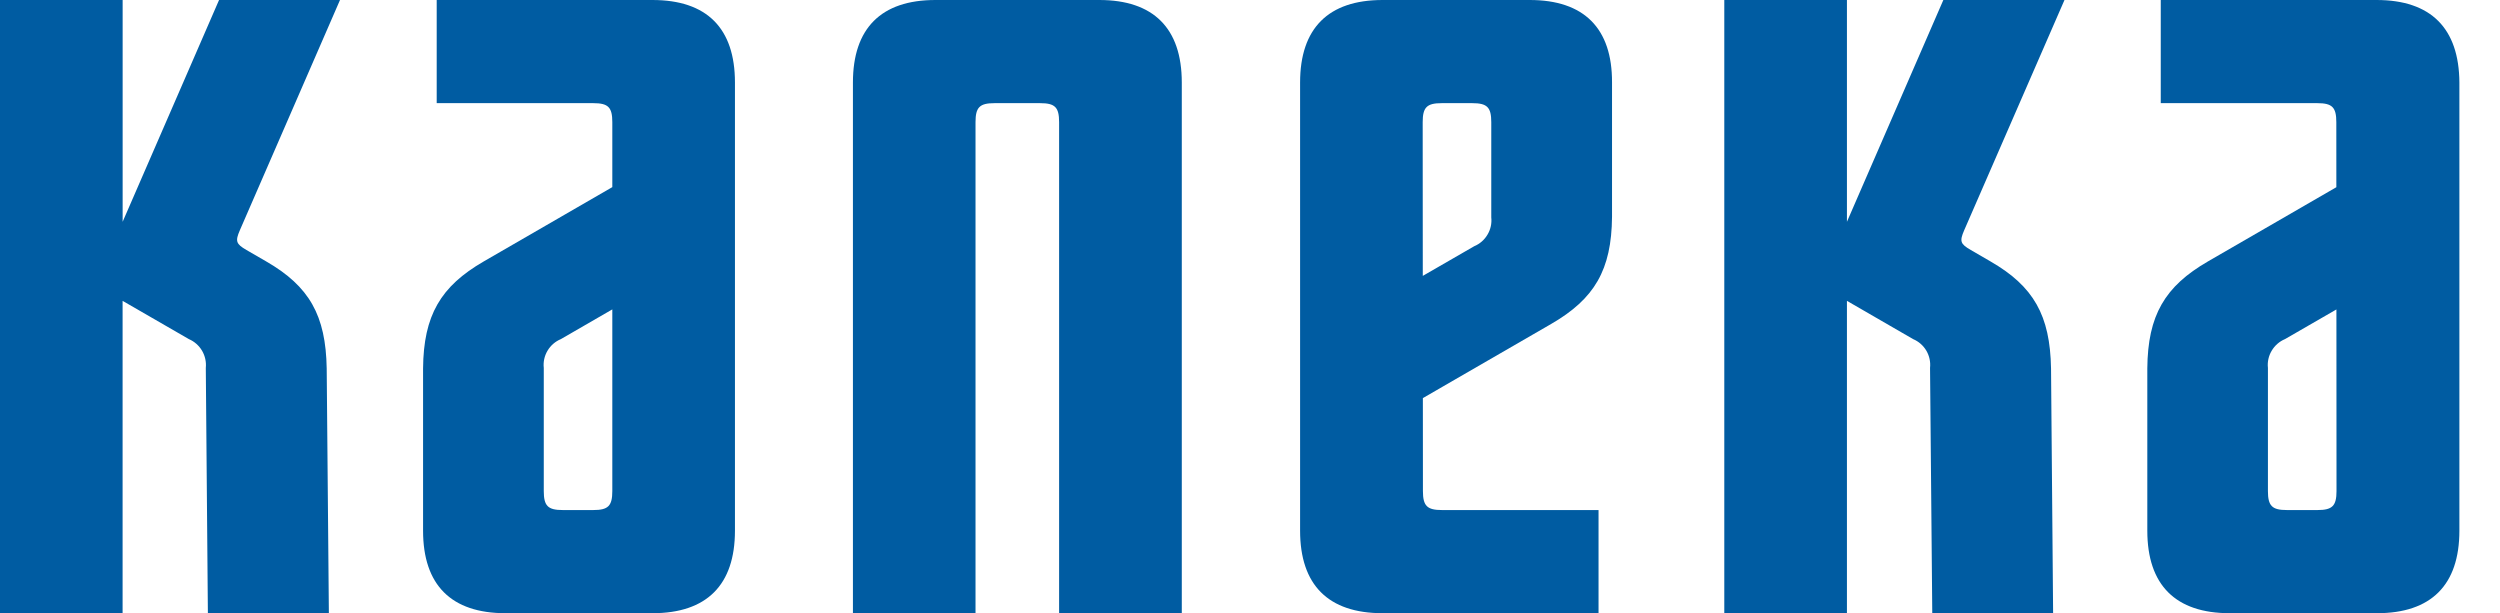
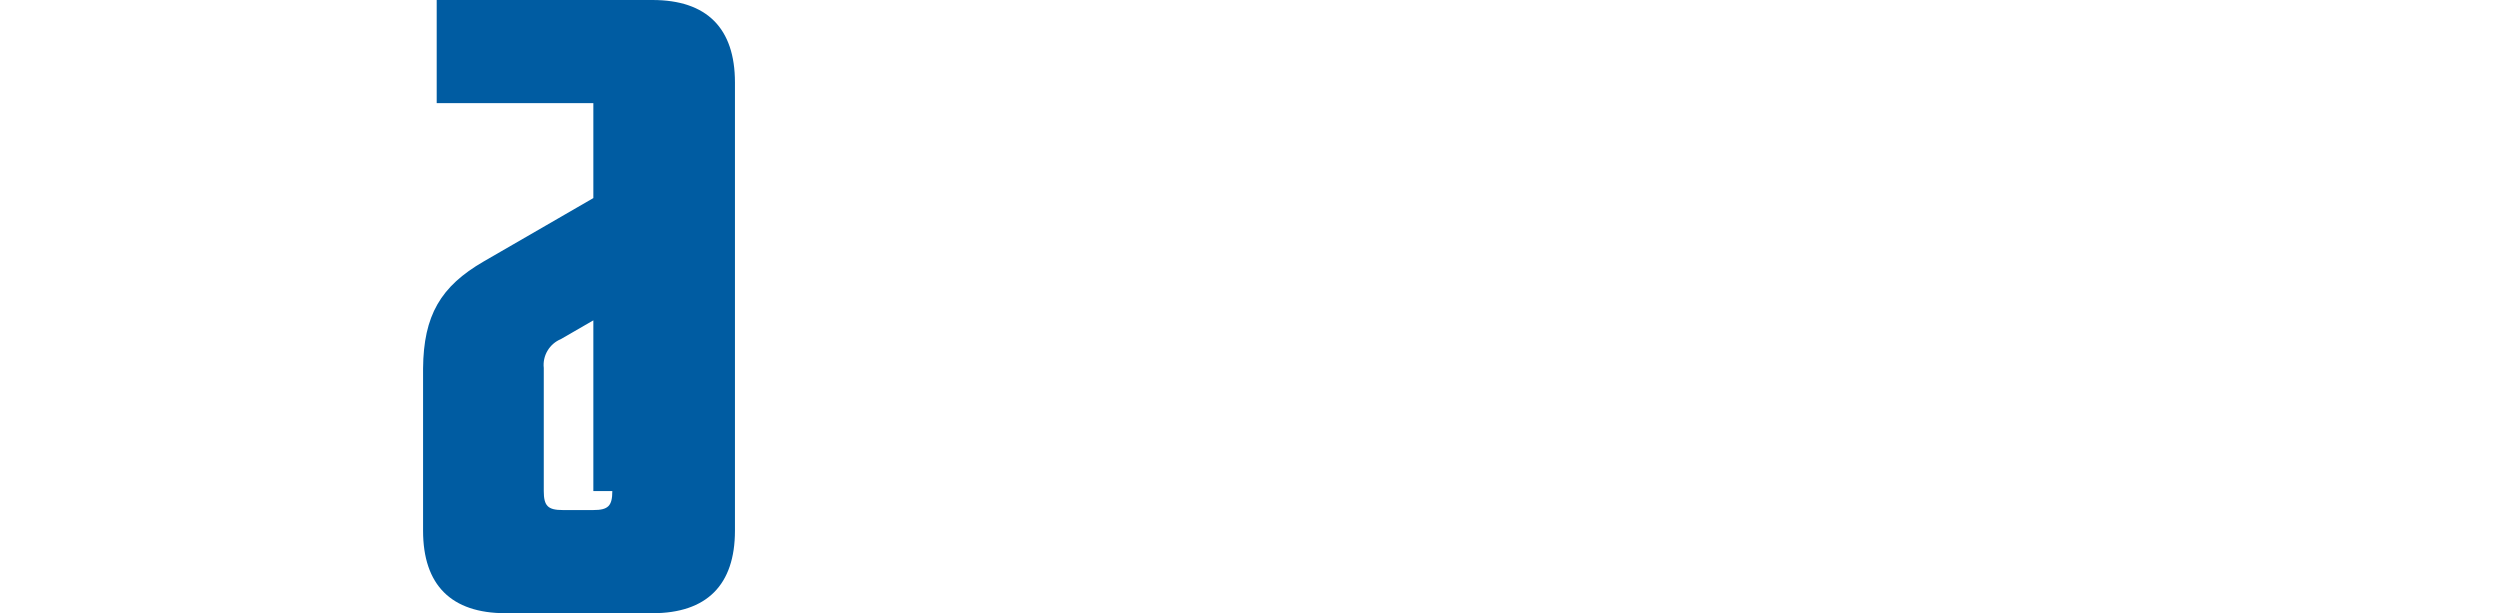
<svg xmlns="http://www.w3.org/2000/svg" width="53" height="13" viewBox="0 0 53 13" fill="none">
  <g id="Group 10668">
-     <path id="Vector" d="M2.599 6.378L4.004 7.189C4.121 7.239 4.219 7.326 4.284 7.436C4.348 7.546 4.376 7.673 4.363 7.8L4.407 13H6.972L6.926 7.811C6.907 6.685 6.558 6.07 5.643 5.542L5.225 5.3C5.005 5.172 4.983 5.116 5.085 4.881L7.208 0H4.644L2.6 4.702V0H0V13H2.599V6.378Z" fill="#005CA2" />
-     <path id="Vector_2" d="M12.981 10.411C12.981 10.725 12.894 10.813 12.579 10.813H11.93C11.615 10.813 11.528 10.725 11.528 10.411V7.8C11.514 7.673 11.542 7.544 11.608 7.434C11.673 7.324 11.773 7.238 11.891 7.189L12.981 6.559V3.967L10.256 5.542C9.342 6.07 8.979 6.685 8.969 7.811V11.251C8.969 12.402 9.566 13 10.718 13H13.832C14.982 13 15.581 12.402 15.581 11.251V1.749C15.581 0.6 14.987 0 13.832 0H9.258V2.187H12.579C12.894 2.187 12.981 2.274 12.981 2.589V10.411Z" fill="#005CA2" />
-     <path id="Vector_3" d="M22.052 2.187C22.366 2.187 22.453 2.274 22.453 2.589V13H25.054V1.749C25.054 0.6 24.454 0 23.305 0H19.831C18.68 0 18.082 0.6 18.082 1.749V13H20.681V2.589C20.681 2.274 20.769 2.187 21.083 2.187H22.052Z" fill="#005CA2" />
-     <path id="Vector_4" d="M30.161 2.589C30.161 2.274 30.25 2.187 30.563 2.187H31.213C31.527 2.187 31.615 2.274 31.615 2.589V4.609C31.629 4.736 31.601 4.864 31.535 4.974C31.47 5.085 31.371 5.171 31.253 5.22L30.161 5.85V8.442L32.886 6.867C33.802 6.337 34.165 5.724 34.175 4.598V1.749C34.18 0.6 33.581 0 32.431 0H29.311C28.16 0 27.562 0.6 27.562 1.749V11.251C27.562 12.402 28.16 13 29.311 13H33.889V10.813H30.568C30.255 10.813 30.166 10.725 30.166 10.411L30.161 2.589Z" fill="#005CA2" />
-     <path id="Vector_5" d="M49.534 10.411C49.534 10.725 49.445 10.813 49.132 10.813H48.481C48.168 10.813 48.08 10.725 48.08 10.411V7.8C48.066 7.673 48.094 7.545 48.16 7.435C48.225 7.325 48.324 7.238 48.442 7.189L49.534 6.559V3.967L46.809 5.542C45.895 6.07 45.532 6.685 45.523 7.811V11.251C45.523 12.402 46.121 13 47.271 13H50.39C51.541 13 52.139 12.402 52.139 11.251V1.749C52.132 0.6 51.535 0 50.383 0H45.808V2.187H49.129C49.442 2.187 49.53 2.274 49.53 2.589L49.534 10.411Z" fill="#005CA2" />
-     <path id="Vector_6" d="M39.155 6.378L40.558 7.189C40.676 7.239 40.774 7.325 40.839 7.435C40.903 7.545 40.931 7.673 40.917 7.8L40.964 13H43.526L43.482 7.811C43.462 6.685 43.113 6.07 42.198 5.542L41.781 5.3C41.559 5.172 41.539 5.116 41.641 4.881L43.767 0H41.199L39.155 4.702V0H36.555V13H39.155V6.378Z" fill="#005CA2" />
+     <path id="Vector_2" d="M12.981 10.411C12.981 10.725 12.894 10.813 12.579 10.813H11.93C11.615 10.813 11.528 10.725 11.528 10.411V7.8C11.514 7.673 11.542 7.544 11.608 7.434C11.673 7.324 11.773 7.238 11.891 7.189L12.981 6.559V3.967L10.256 5.542C9.342 6.07 8.979 6.685 8.969 7.811V11.251C8.969 12.402 9.566 13 10.718 13H13.832C14.982 13 15.581 12.402 15.581 11.251V1.749C15.581 0.6 14.987 0 13.832 0H9.258V2.187H12.579V10.411Z" fill="#005CA2" />
  </g>
</svg>